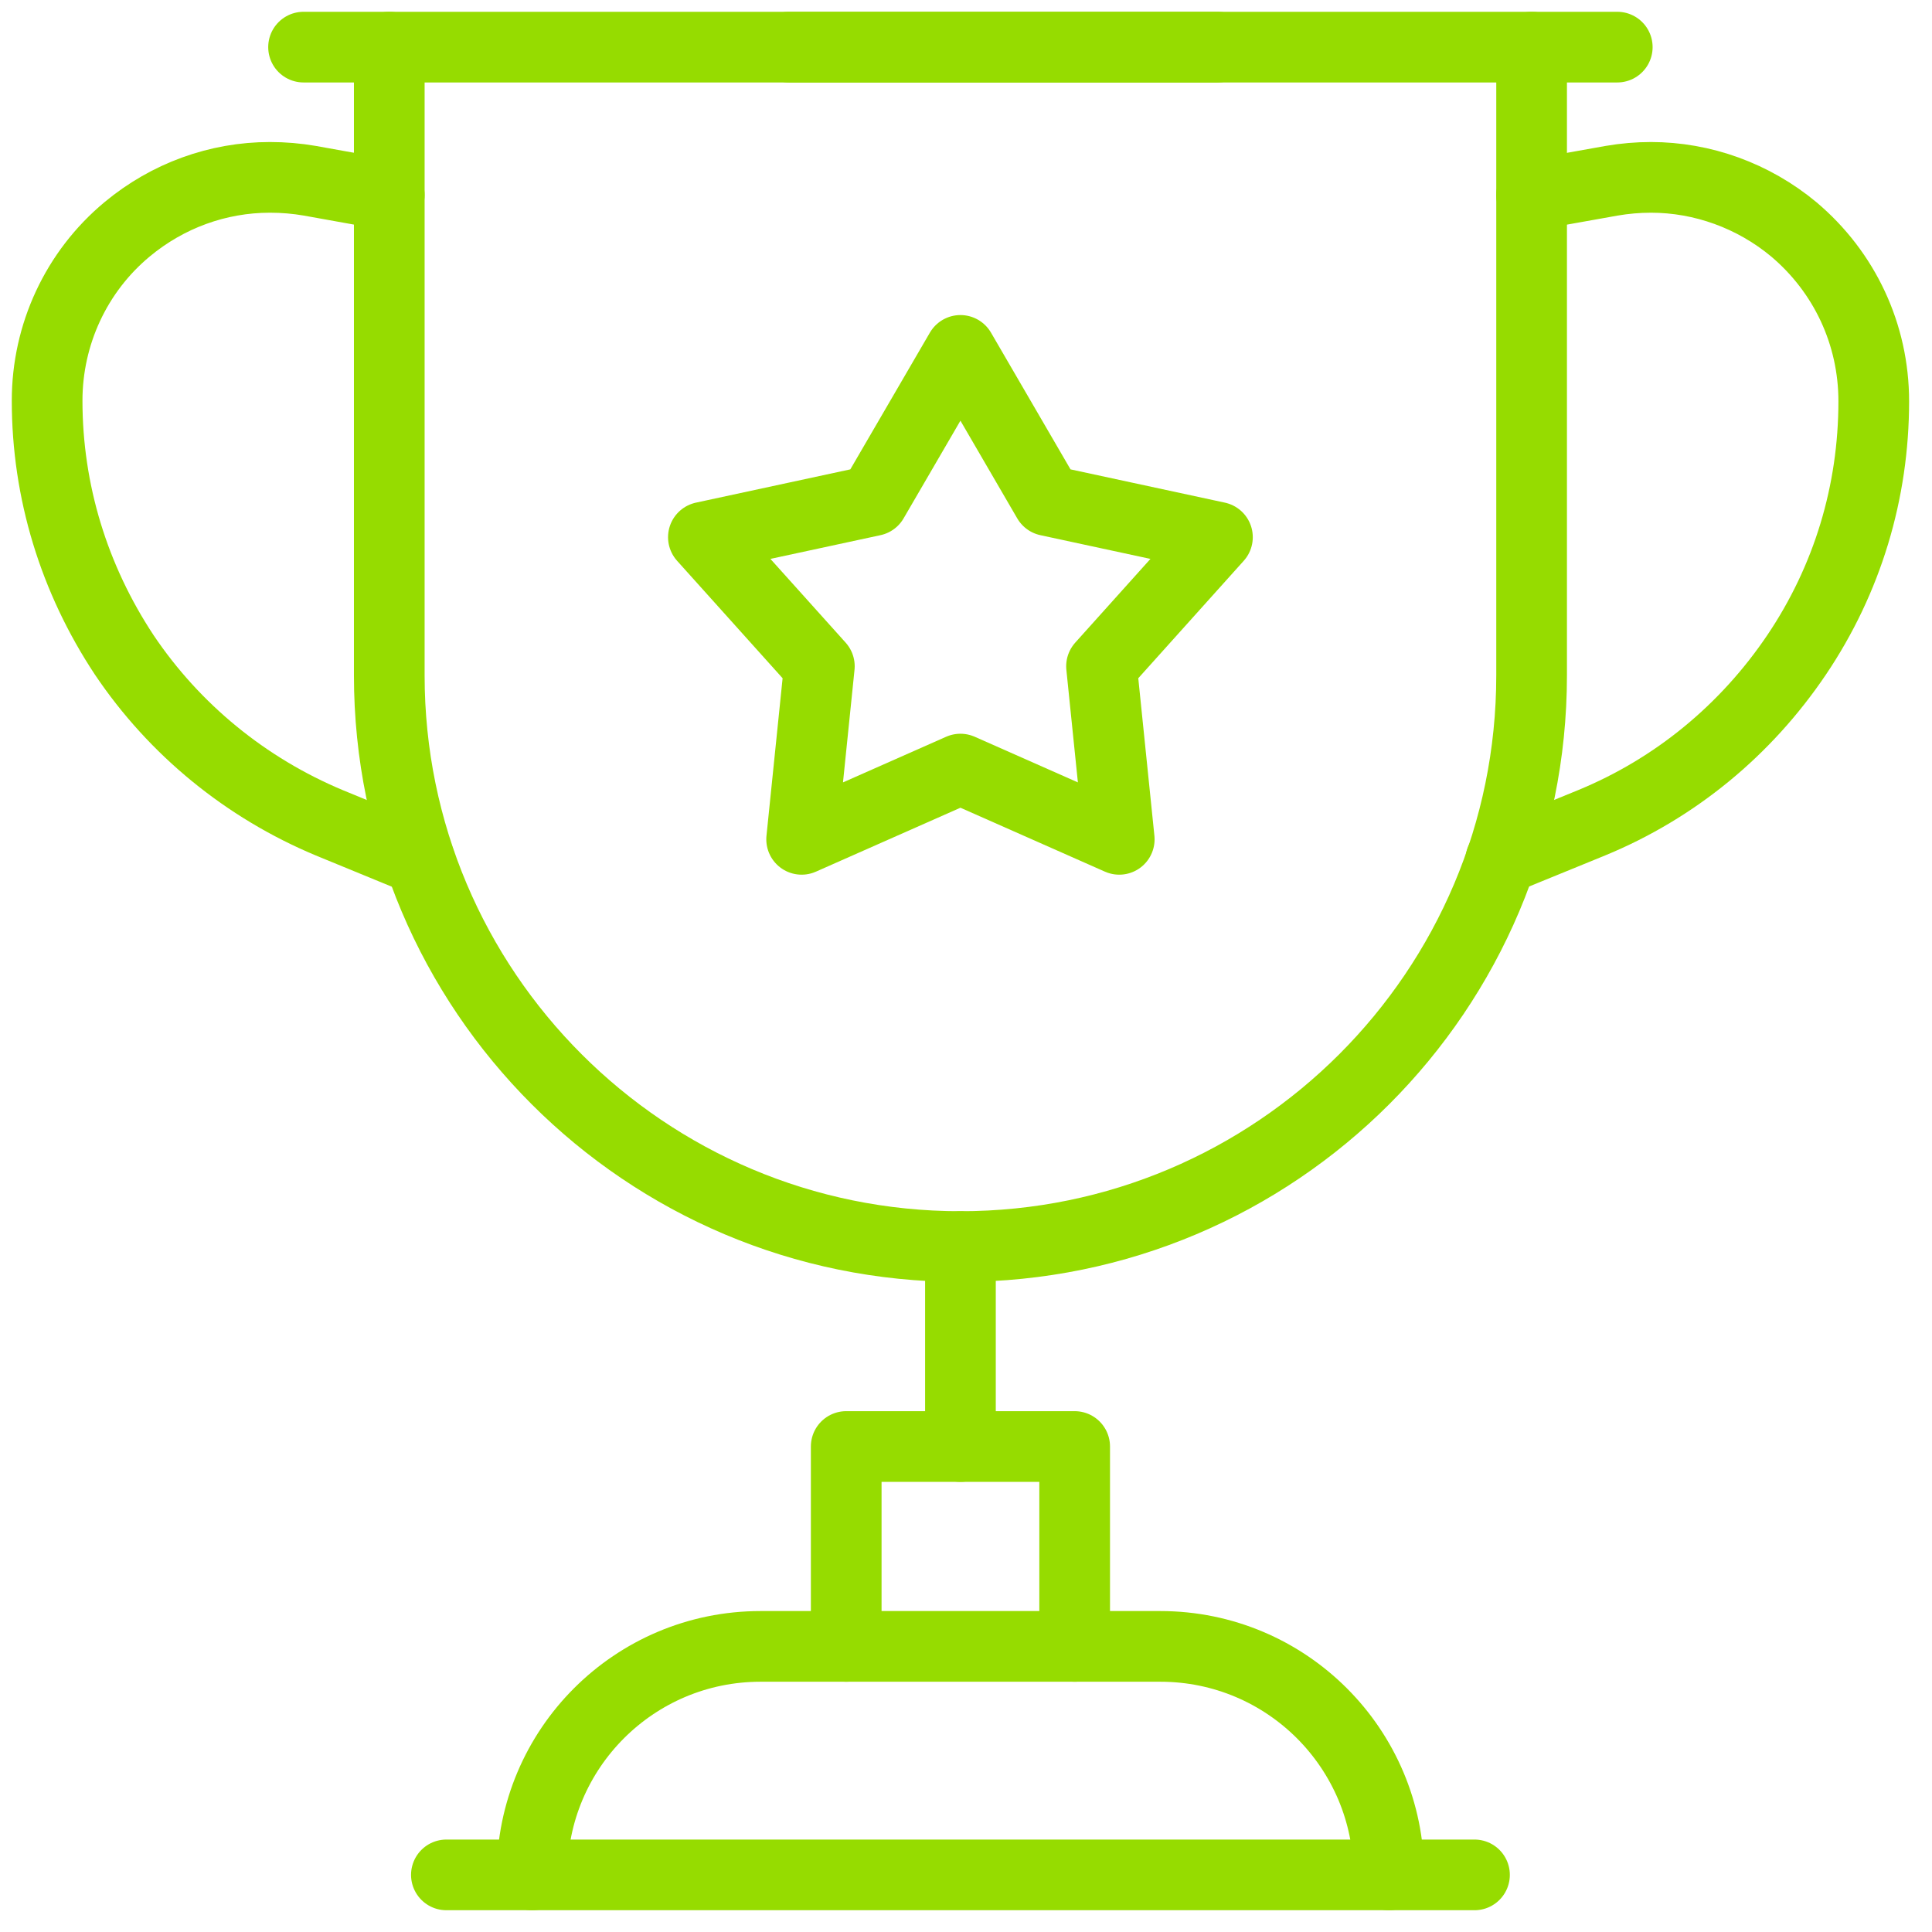
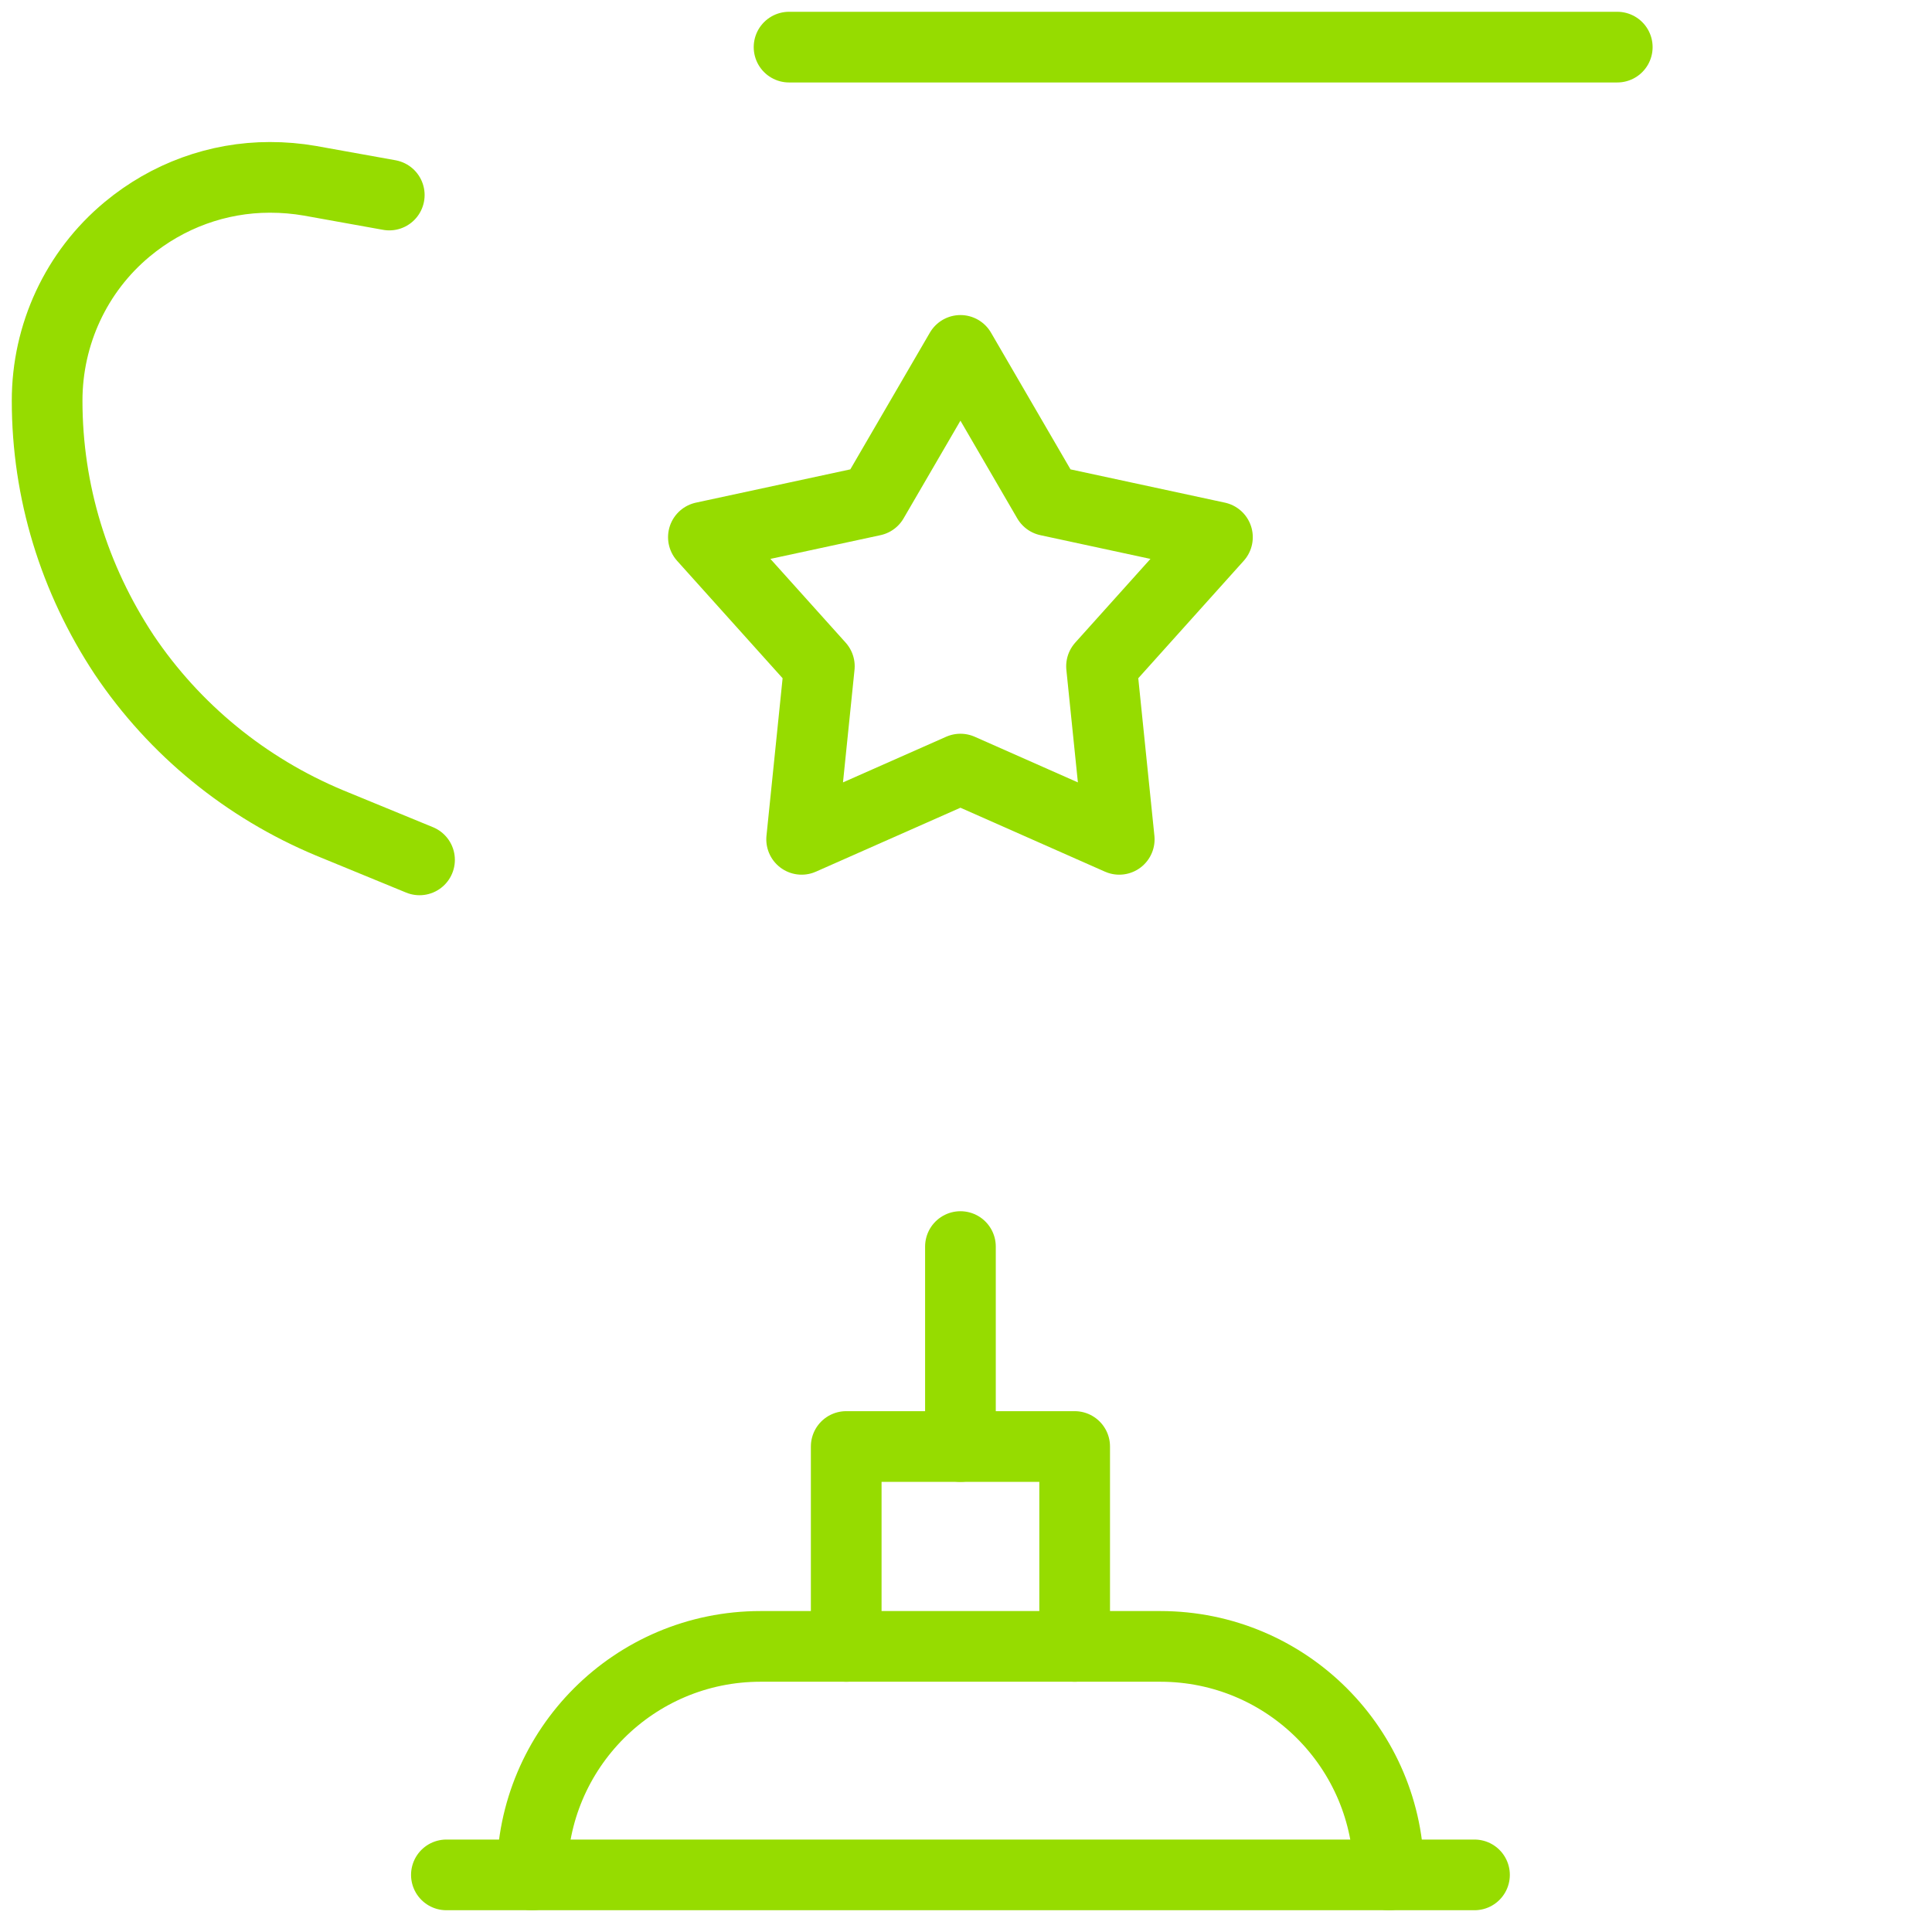
<svg xmlns="http://www.w3.org/2000/svg" width="41" height="41" viewBox="0 0 41 41" fill="none">
-   <path d="M32.503 1V14.333C32.503 21.024 27.073 26.454 20.382 26.454C13.691 26.454 8.261 21.024 8.261 14.333V1" stroke="#96DC00" stroke-width="1.5" stroke-linecap="round" stroke-linejoin="round" />
  <path d="M16.745 1H34.321" stroke="#96DC00" stroke-width="1.5" stroke-linecap="round" stroke-linejoin="round" />
-   <path d="M6.442 1H25.836" stroke="#96DC00" stroke-width="1.5" stroke-linecap="round" stroke-linejoin="round" />
  <path d="M20.382 26.454V30.697" stroke="#96DC00" stroke-width="1.5" stroke-linecap="round" stroke-linejoin="round" />
  <path d="M8.261 4.139L6.576 3.836C6.297 3.788 6.018 3.764 5.727 3.764C4.624 3.764 3.558 4.151 2.697 4.867C1.618 5.764 1 7.097 1 8.503C1 10.43 1.57 12.285 2.636 13.897C3.703 15.485 5.218 16.721 6.988 17.461L8.903 18.248" stroke="#96DC00" stroke-width="1.5" stroke-linecap="round" stroke-linejoin="round" />
-   <path d="M32.503 4.139L34.2 3.836C34.479 3.788 34.758 3.764 35.036 3.764C36.127 3.764 37.206 4.151 38.067 4.867C39.145 5.776 39.764 7.097 39.764 8.515C39.764 10.442 39.206 12.297 38.127 13.897C37.048 15.497 35.545 16.733 33.776 17.461L31.849 18.248" stroke="#96DC00" stroke-width="1.5" stroke-linecap="round" stroke-linejoin="round" />
  <path d="M11.291 39.788C11.291 37.109 13.461 34.939 16.139 34.939H24.624C27.303 34.939 29.473 37.109 29.473 39.788" stroke="#96DC00" stroke-width="1.5" stroke-linecap="round" stroke-linejoin="round" />
  <path d="M31.291 39.788H9.473" stroke="#96DC00" stroke-width="1.5" stroke-linecap="round" stroke-linejoin="round" />
  <path d="M17.958 34.939V30.697H22.806V34.939" stroke="#96DC00" stroke-width="1.5" stroke-linecap="round" stroke-linejoin="round" />
  <path d="M20.382 7.436L22.236 10.624L25.836 11.4L23.376 14.139L23.752 17.812L20.382 16.321L17.012 17.812L17.388 14.139L14.927 11.4L18.527 10.624L20.382 7.436Z" stroke="#96DC00" stroke-width="1.5" stroke-linecap="round" stroke-linejoin="round" />
</svg>